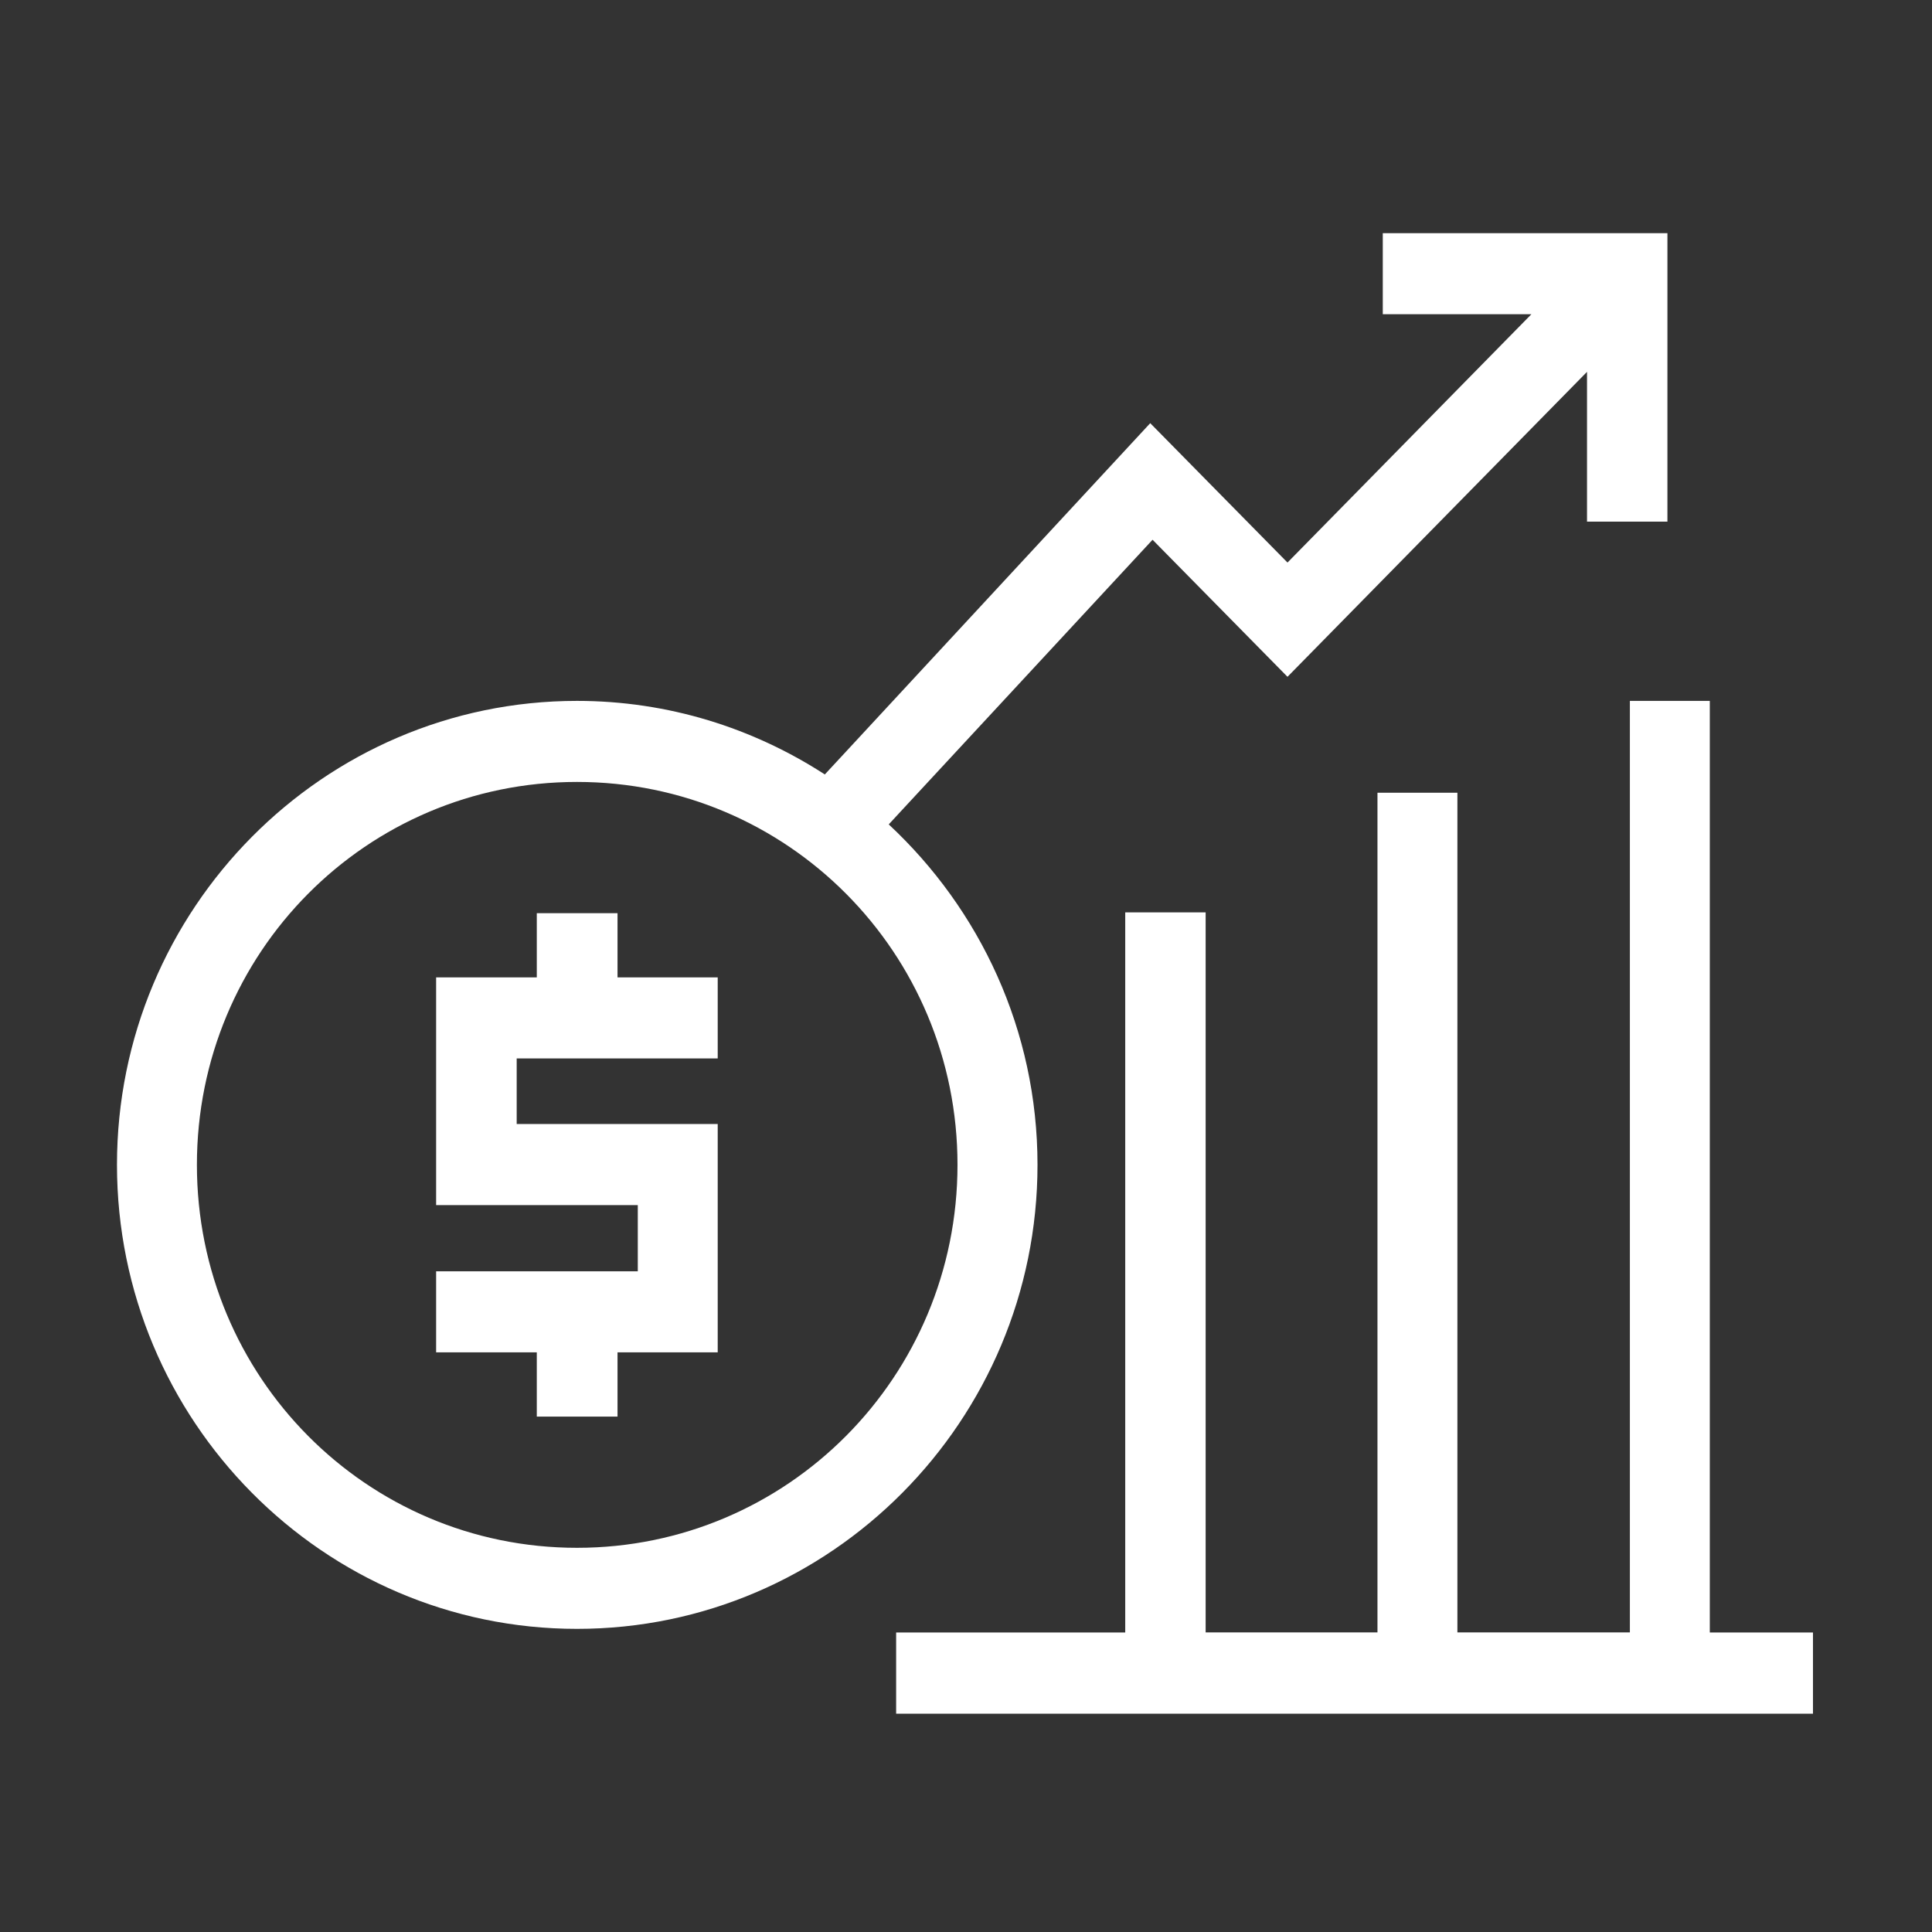
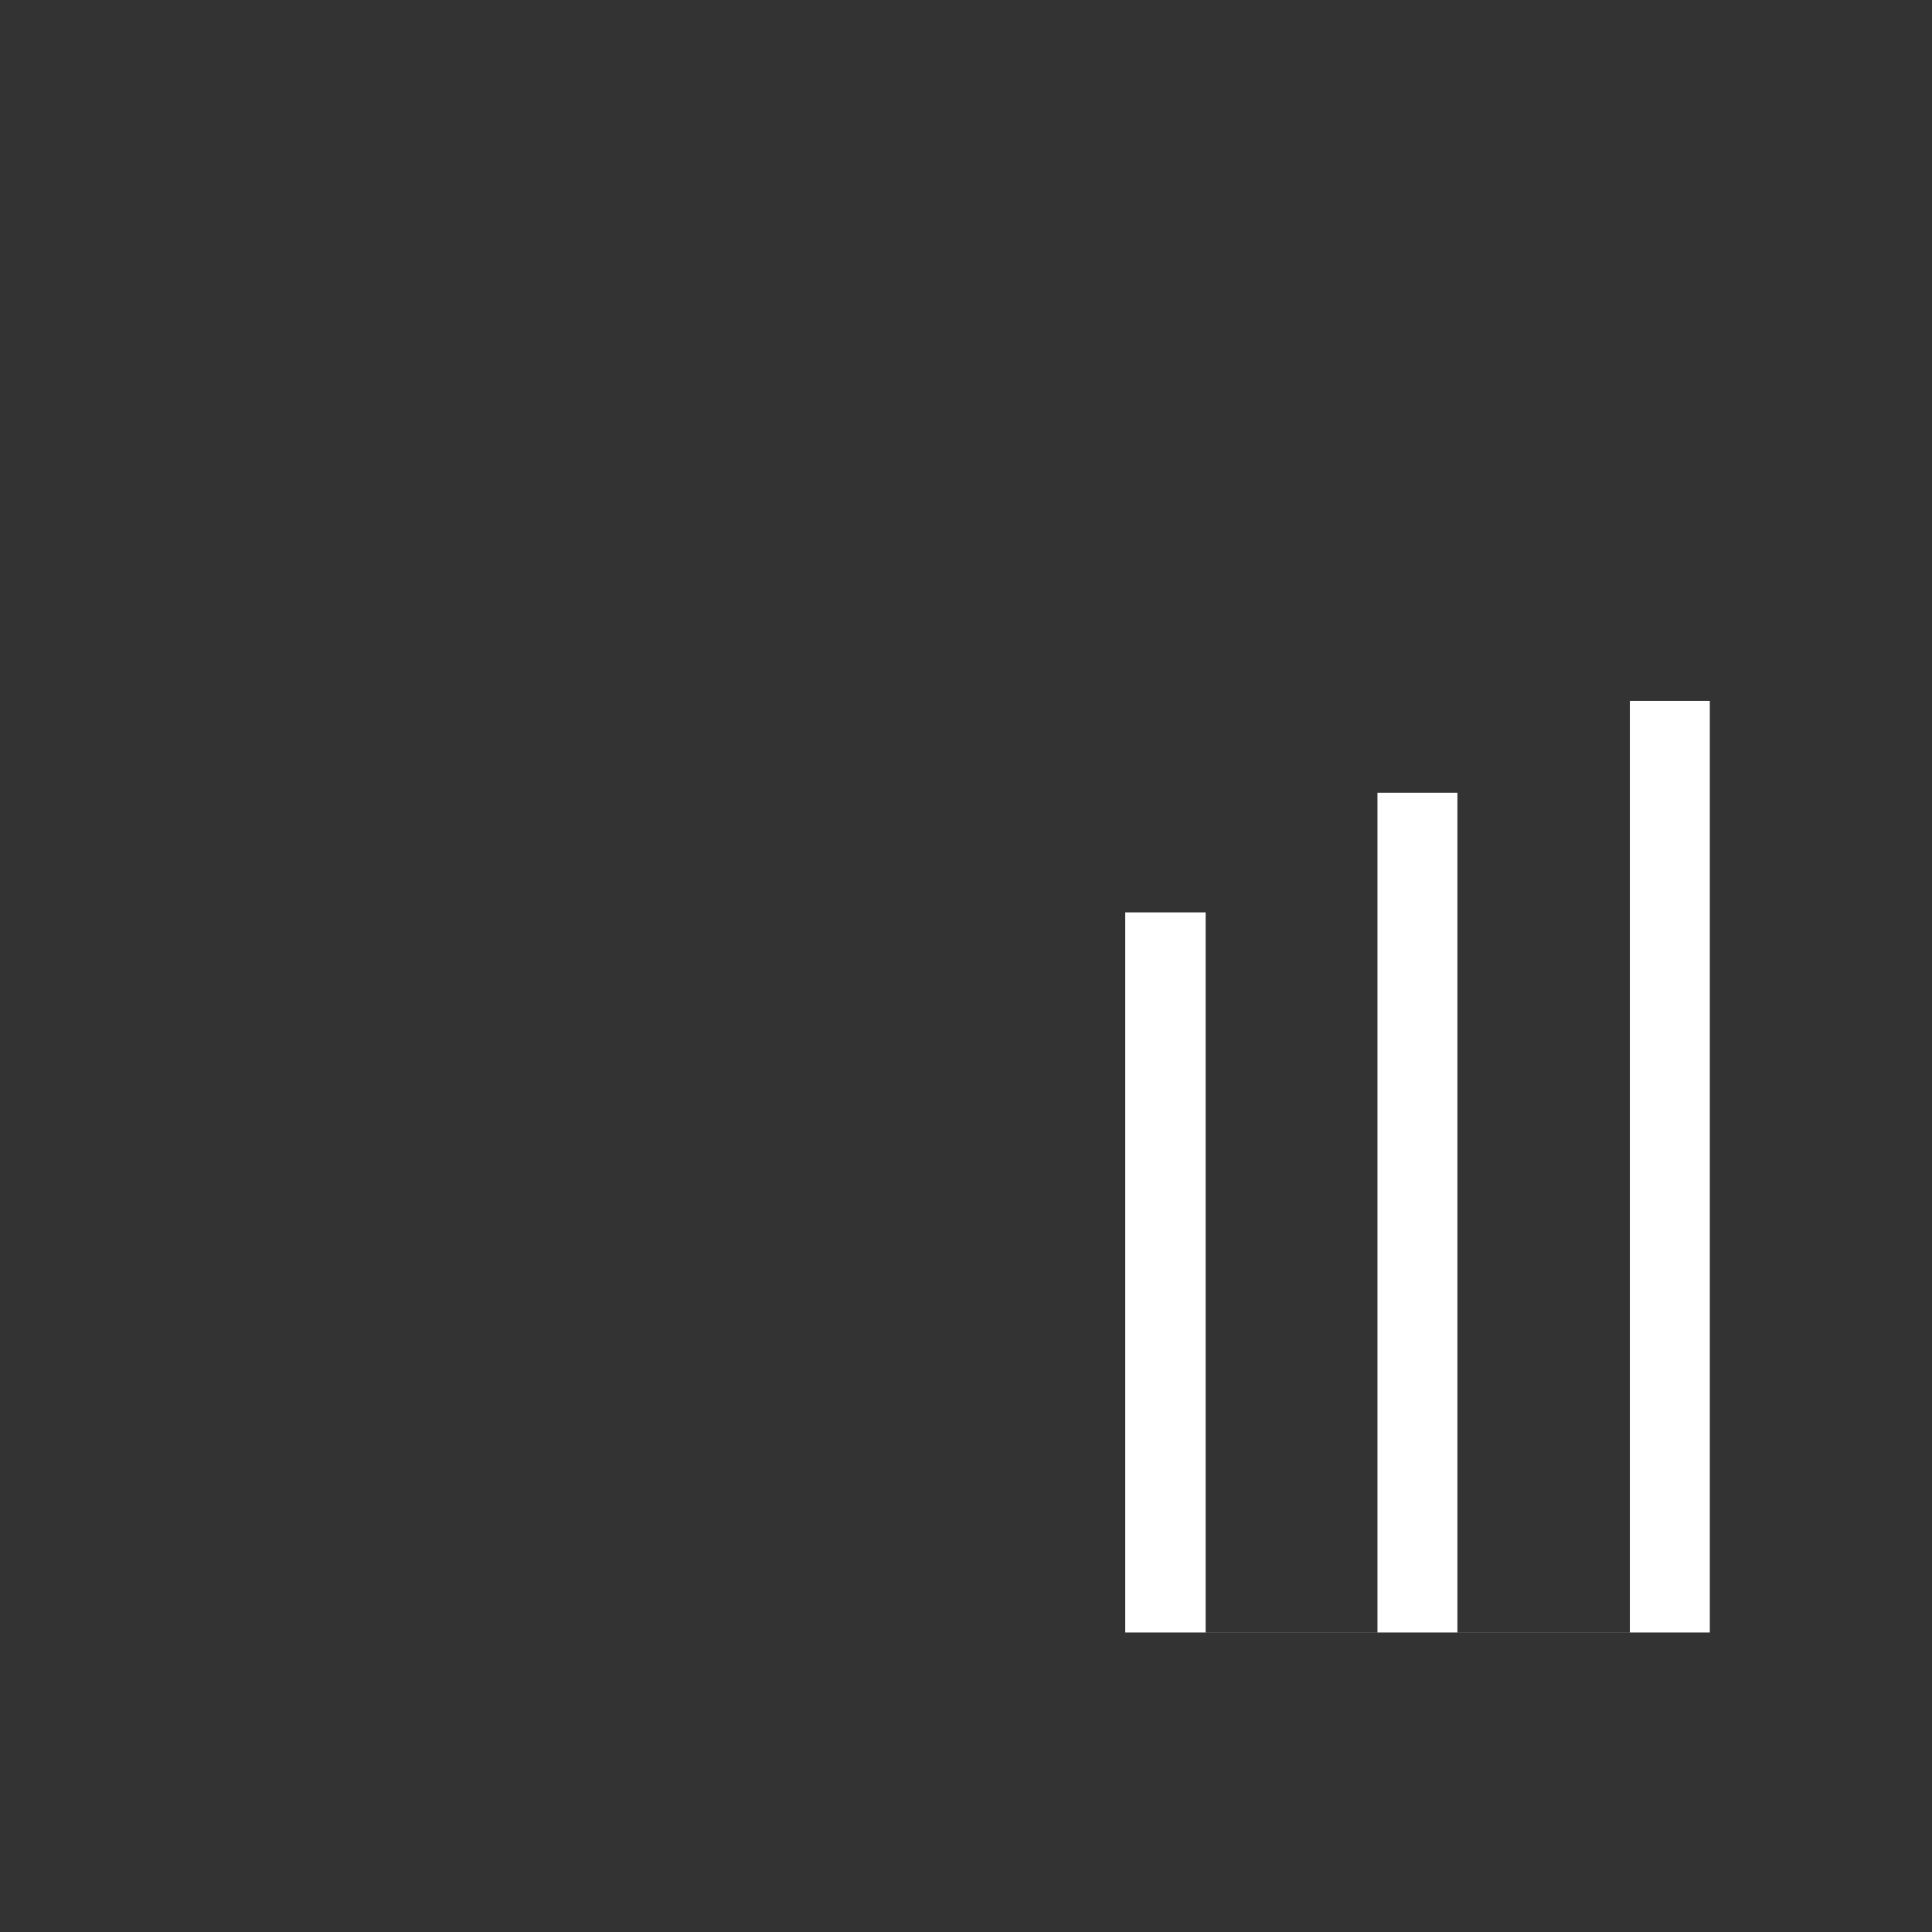
<svg xmlns="http://www.w3.org/2000/svg" height="24" id="svg8" version="1.1" viewBox="0 0 24 24" width="24">
  <rect x="0" y="0" width="24" height="24" fill="#333333" stroke="none" />
  <defs id="defs2">
    <rect height="7.035" id="rect2504" width="7.921" x="-1.101" y="289.818" />
  </defs>
  <g id="g2963" style="display:inline;stroke-width:0.263;stroke-miterlimit:4;stroke-dasharray:none" transform="matrix(3.798,0,0,3.82,-0.059,-1110.361)">
-     <path d="m 20.268,48.617 v 0.498 11.064 h -2.145 v -9.922 -0.5 h -0.994 v 0.5 9.922 H 14.992 V 51.75 51.242 h -1 V 51.75 60.18 H 11.639 11.143 V 61.188 h 0.496 10.41 0.496 V 60.18 H 22.049 21.262 V 49.115 48.617 Z" id="path2866" style="color:#000000;font-style:normal;font-variant:normal;font-weight:normal;font-stretch:normal;font-size:medium;line-height:normal;font-family:sans-serif;font-variant-ligatures:normal;font-variant-position:normal;font-variant-caps:normal;font-variant-numeric:normal;font-variant-alternates:normal;font-variant-east-asian:normal;font-feature-settings:normal;font-variation-settings:normal;text-indent:0;text-align:start;text-decoration:none;text-decoration-line:none;text-decoration-style:solid;text-decoration-color:#000000;letter-spacing:normal;word-spacing:normal;text-transform:none;writing-mode:lr-tb;direction:ltr;text-orientation:mixed;dominant-baseline:auto;baseline-shift:baseline;text-anchor:start;white-space:normal;shape-padding:0;shape-margin:0;inline-size:0;clip-rule:nonzero;display:inline;overflow:visible;visibility:visible;opacity:1;isolation:auto;mix-blend-mode:normal;color-interpolation:sRGB;color-interpolation-filters:linearRGB;solid-color:#000000;solid-opacity:1;vector-effect:none;fill:#ffffff;fill-opacity:1;fill-rule:nonzero;stroke:none;stroke-width:1;stroke-linecap:square;stroke-linejoin:miter;stroke-miterlimit:4;stroke-dasharray:none;stroke-dashoffset:0;stroke-opacity:1;color-rendering:auto;image-rendering:auto;shape-rendering:auto;text-rendering:auto;enable-background:accumulate;stop-color:#000000;stop-opacity:1" transform="matrix(0.263,0,0,0.262,0.016,280.212)" />
-     <path d="m 17.195,42.812 v 1.006 h 0.506 1.342 l -3.033,3.082 -1.707,-1.73 -3.836,4.133 -0.211,0.227 C 9.365,48.954 8.308,48.617 7.174,48.617 c -3.156,0 -5.721,2.583 -5.721,5.758 0,3.174 2.565,5.76 5.721,5.76 3.156,0 5.727,-2.585 5.727,-5.76 0,-1.67 -0.716,-3.171 -1.85,-4.225 l 0.15,-0.162 3.131,-3.371 1.678,1.701 3.725,-3.785 v 1.359 0.5 h 1 v -0.5 V 42.812 H 17.701 Z M 7.174,49.623 c 2.617,0 4.732,2.119 4.732,4.752 0,2.633 -2.116,4.754 -4.732,4.754 -2.617,0 -4.727,-2.121 -4.727,-4.754 0,-2.633 2.11,-4.752 4.727,-4.752 z" id="ellipse2880" style="color:#000000;font-style:normal;font-variant:normal;font-weight:normal;font-stretch:normal;font-size:medium;line-height:normal;font-family:sans-serif;font-variant-ligatures:normal;font-variant-position:normal;font-variant-caps:normal;font-variant-numeric:normal;font-variant-alternates:normal;font-variant-east-asian:normal;font-feature-settings:normal;font-variation-settings:normal;text-indent:0;text-align:start;text-decoration:none;text-decoration-line:none;text-decoration-style:solid;text-decoration-color:#000000;letter-spacing:normal;word-spacing:normal;text-transform:none;writing-mode:lr-tb;direction:ltr;text-orientation:mixed;dominant-baseline:auto;baseline-shift:baseline;text-anchor:start;white-space:normal;shape-padding:0;shape-margin:0;inline-size:0;clip-rule:nonzero;display:inline;overflow:visible;visibility:visible;opacity:1;isolation:auto;mix-blend-mode:normal;color-interpolation:sRGB;color-interpolation-filters:linearRGB;solid-color:#000000;solid-opacity:1;vector-effect:none;fill:#ffffff;fill-opacity:1;fill-rule:nonzero;stroke:none;stroke-width:1;stroke-linecap:butt;stroke-linejoin:miter;stroke-miterlimit:4;stroke-dasharray:none;stroke-dashoffset:0;stroke-opacity:1;paint-order:fill markers stroke;color-rendering:auto;image-rendering:auto;shape-rendering:auto;text-rendering:auto;enable-background:accumulate;stop-color:#000000;stop-opacity:1" transform="matrix(0.263,0,0,0.262,0.016,280.212)" />
-     <path d="m 6.674,51.252 v 0.504 0.293 H 5.422 V 54.875 h 2.508 v 0.822 H 5.928 5.422 v 1.006 H 5.928 6.674 V 56.994 57.5 h 1.004 v -0.506 -0.291 h 1.246 v -2.834 h -2.5 v -0.814 h 2.004 0.496 v -1.006 h -0.496 -0.75 v -0.293 -0.504 z" id="path2882" style="color:#000000;font-style:normal;font-variant:normal;font-weight:normal;font-stretch:normal;font-size:medium;line-height:normal;font-family:sans-serif;font-variant-ligatures:normal;font-variant-position:normal;font-variant-caps:normal;font-variant-numeric:normal;font-variant-alternates:normal;font-variant-east-asian:normal;font-feature-settings:normal;font-variation-settings:normal;text-indent:0;text-align:start;text-decoration:none;text-decoration-line:none;text-decoration-style:solid;text-decoration-color:#000000;letter-spacing:normal;word-spacing:normal;text-transform:none;writing-mode:lr-tb;direction:ltr;text-orientation:mixed;dominant-baseline:auto;baseline-shift:baseline;text-anchor:start;white-space:normal;shape-padding:0;shape-margin:0;inline-size:0;clip-rule:nonzero;display:inline;overflow:visible;visibility:visible;opacity:1;isolation:auto;mix-blend-mode:normal;color-interpolation:sRGB;color-interpolation-filters:linearRGB;solid-color:#000000;solid-opacity:1;vector-effect:none;fill:#ffffff;fill-opacity:1;fill-rule:nonzero;stroke:none;stroke-width:1;stroke-linecap:square;stroke-linejoin:miter;stroke-miterlimit:4;stroke-dasharray:none;stroke-dashoffset:0;stroke-opacity:1;color-rendering:auto;image-rendering:auto;shape-rendering:auto;text-rendering:auto;enable-background:accumulate;stop-color:#000000;stop-opacity:1" transform="matrix(0.263,0,0,0.262,0.016,280.212)" />
+     <path d="m 20.268,48.617 v 0.498 11.064 h -2.145 v -9.922 -0.5 h -0.994 v 0.5 9.922 H 14.992 V 51.75 51.242 h -1 V 51.75 60.18 H 11.639 11.143 h 0.496 10.41 0.496 V 60.18 H 22.049 21.262 V 49.115 48.617 Z" id="path2866" style="color:#000000;font-style:normal;font-variant:normal;font-weight:normal;font-stretch:normal;font-size:medium;line-height:normal;font-family:sans-serif;font-variant-ligatures:normal;font-variant-position:normal;font-variant-caps:normal;font-variant-numeric:normal;font-variant-alternates:normal;font-variant-east-asian:normal;font-feature-settings:normal;font-variation-settings:normal;text-indent:0;text-align:start;text-decoration:none;text-decoration-line:none;text-decoration-style:solid;text-decoration-color:#000000;letter-spacing:normal;word-spacing:normal;text-transform:none;writing-mode:lr-tb;direction:ltr;text-orientation:mixed;dominant-baseline:auto;baseline-shift:baseline;text-anchor:start;white-space:normal;shape-padding:0;shape-margin:0;inline-size:0;clip-rule:nonzero;display:inline;overflow:visible;visibility:visible;opacity:1;isolation:auto;mix-blend-mode:normal;color-interpolation:sRGB;color-interpolation-filters:linearRGB;solid-color:#000000;solid-opacity:1;vector-effect:none;fill:#ffffff;fill-opacity:1;fill-rule:nonzero;stroke:none;stroke-width:1;stroke-linecap:square;stroke-linejoin:miter;stroke-miterlimit:4;stroke-dasharray:none;stroke-dashoffset:0;stroke-opacity:1;color-rendering:auto;image-rendering:auto;shape-rendering:auto;text-rendering:auto;enable-background:accumulate;stop-color:#000000;stop-opacity:1" transform="matrix(0.263,0,0,0.262,0.016,280.212)" />
  </g>
</svg>